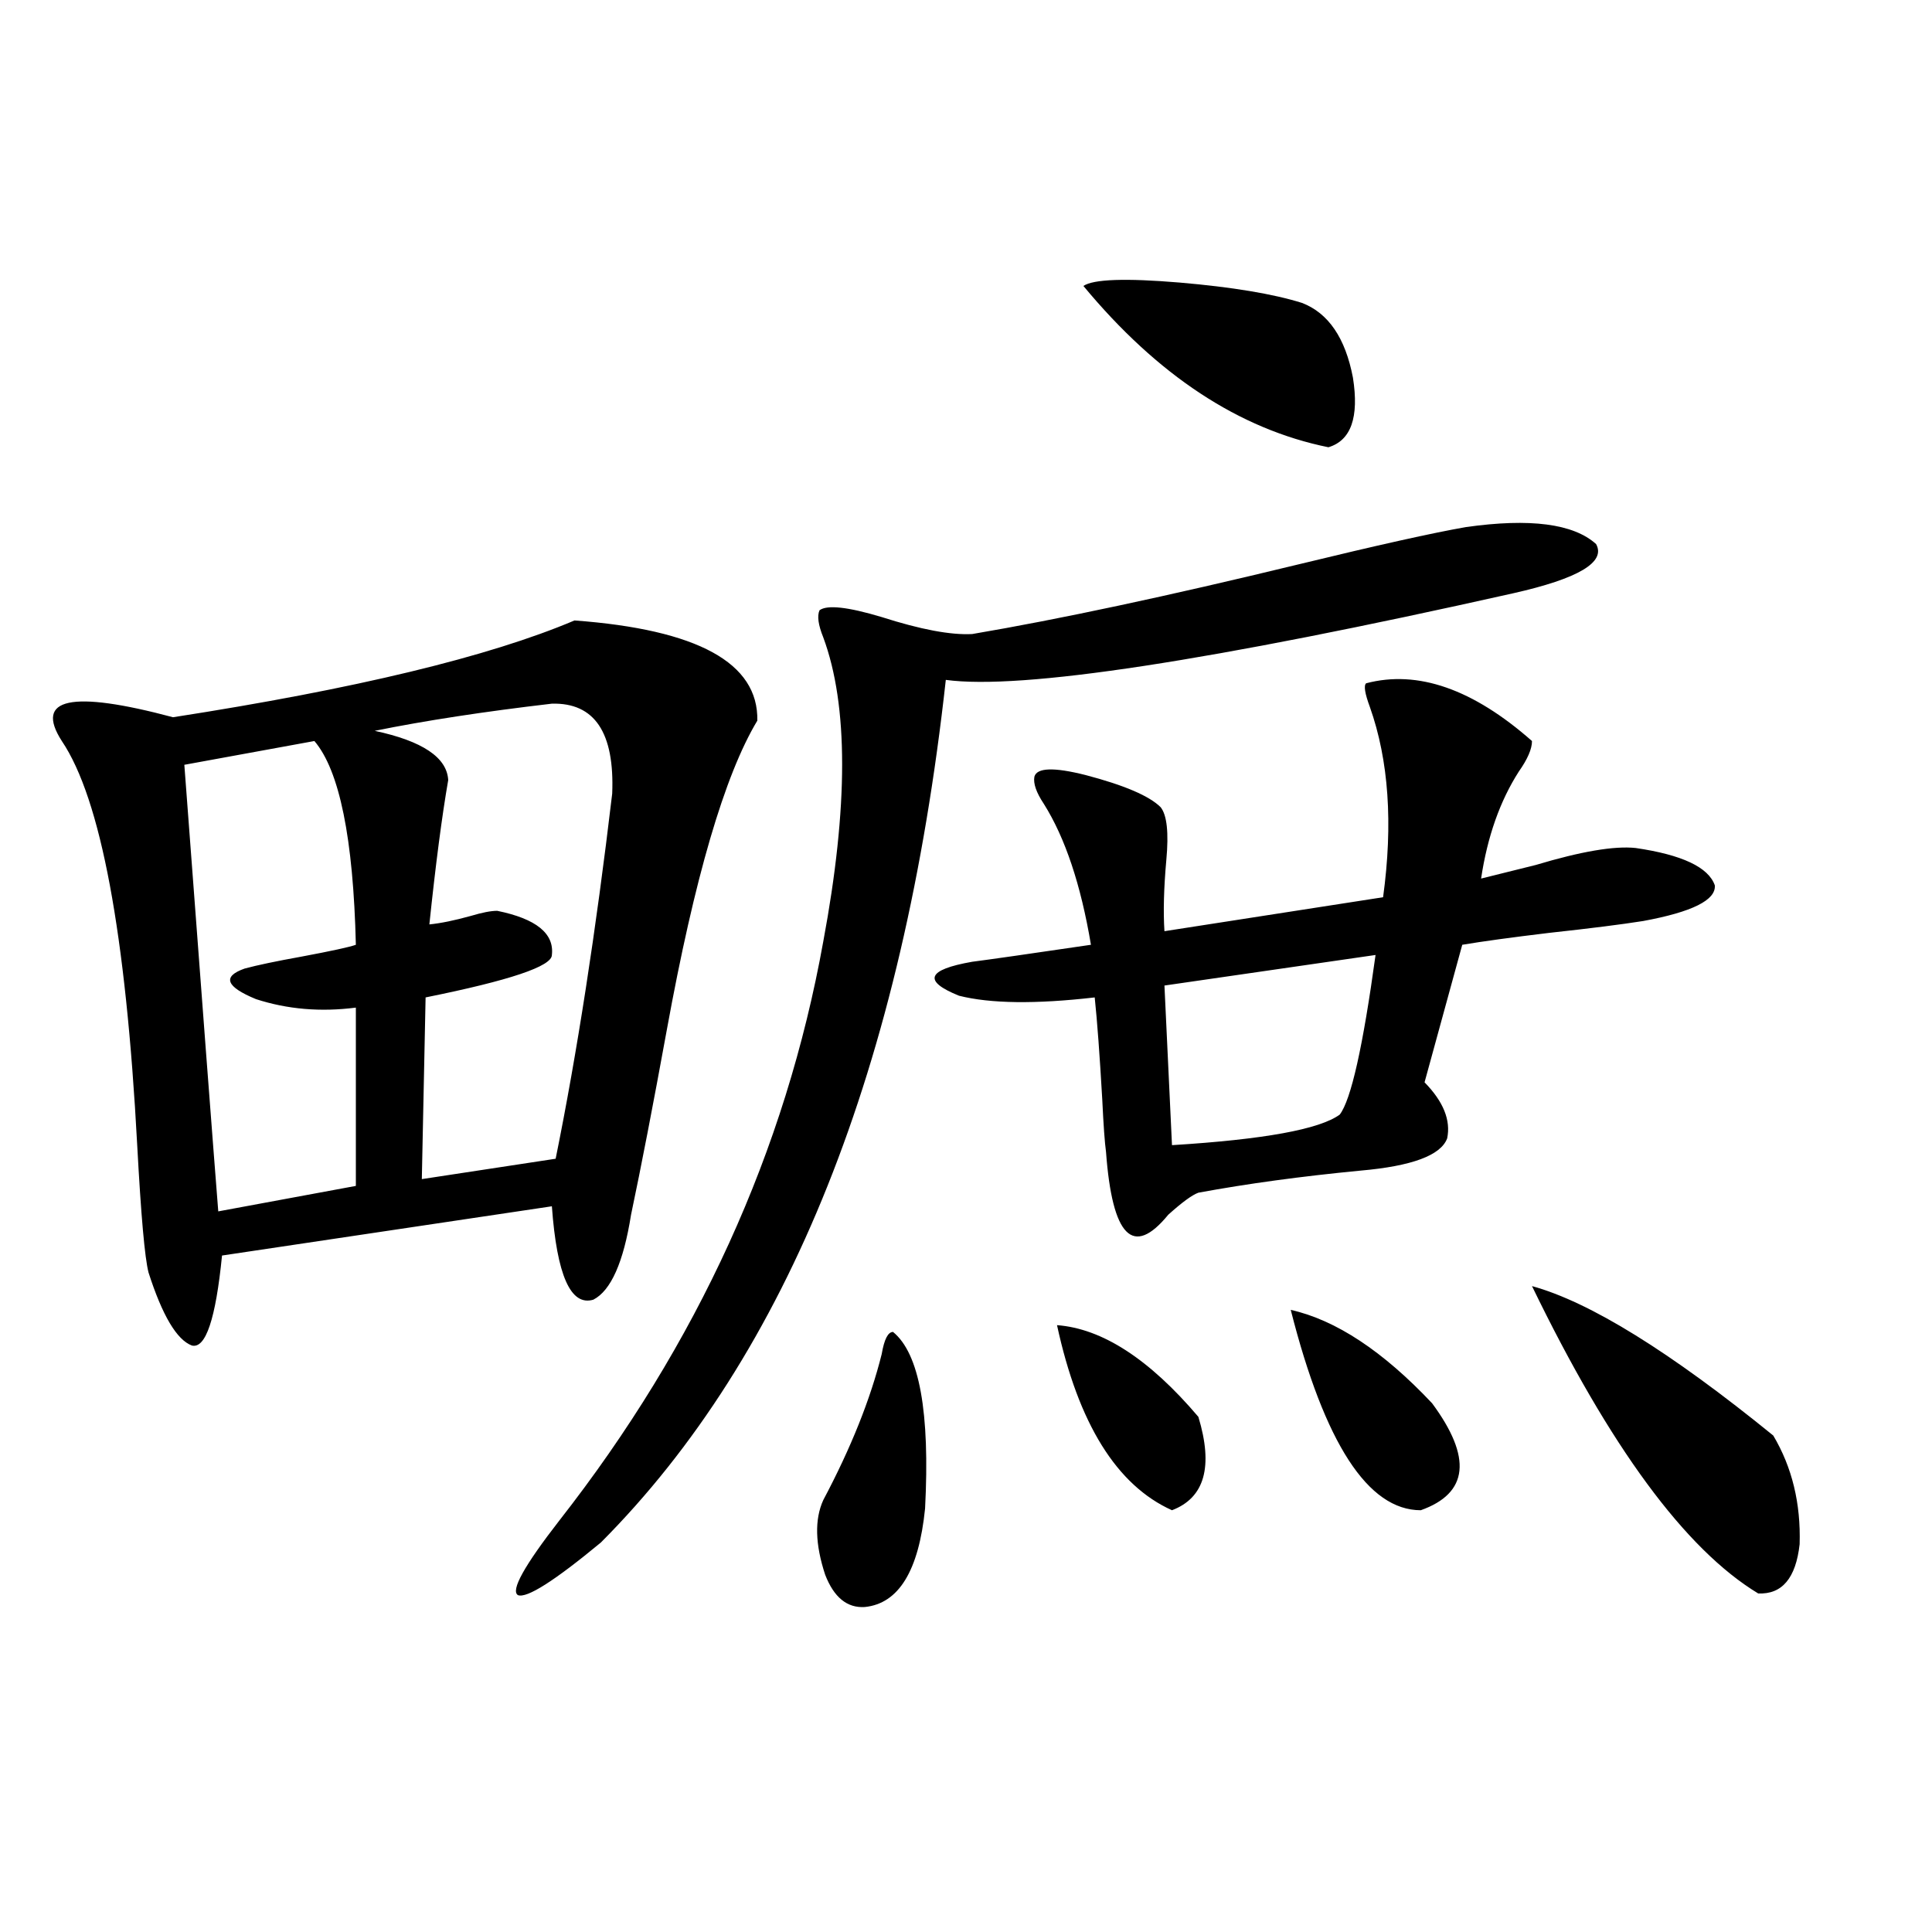
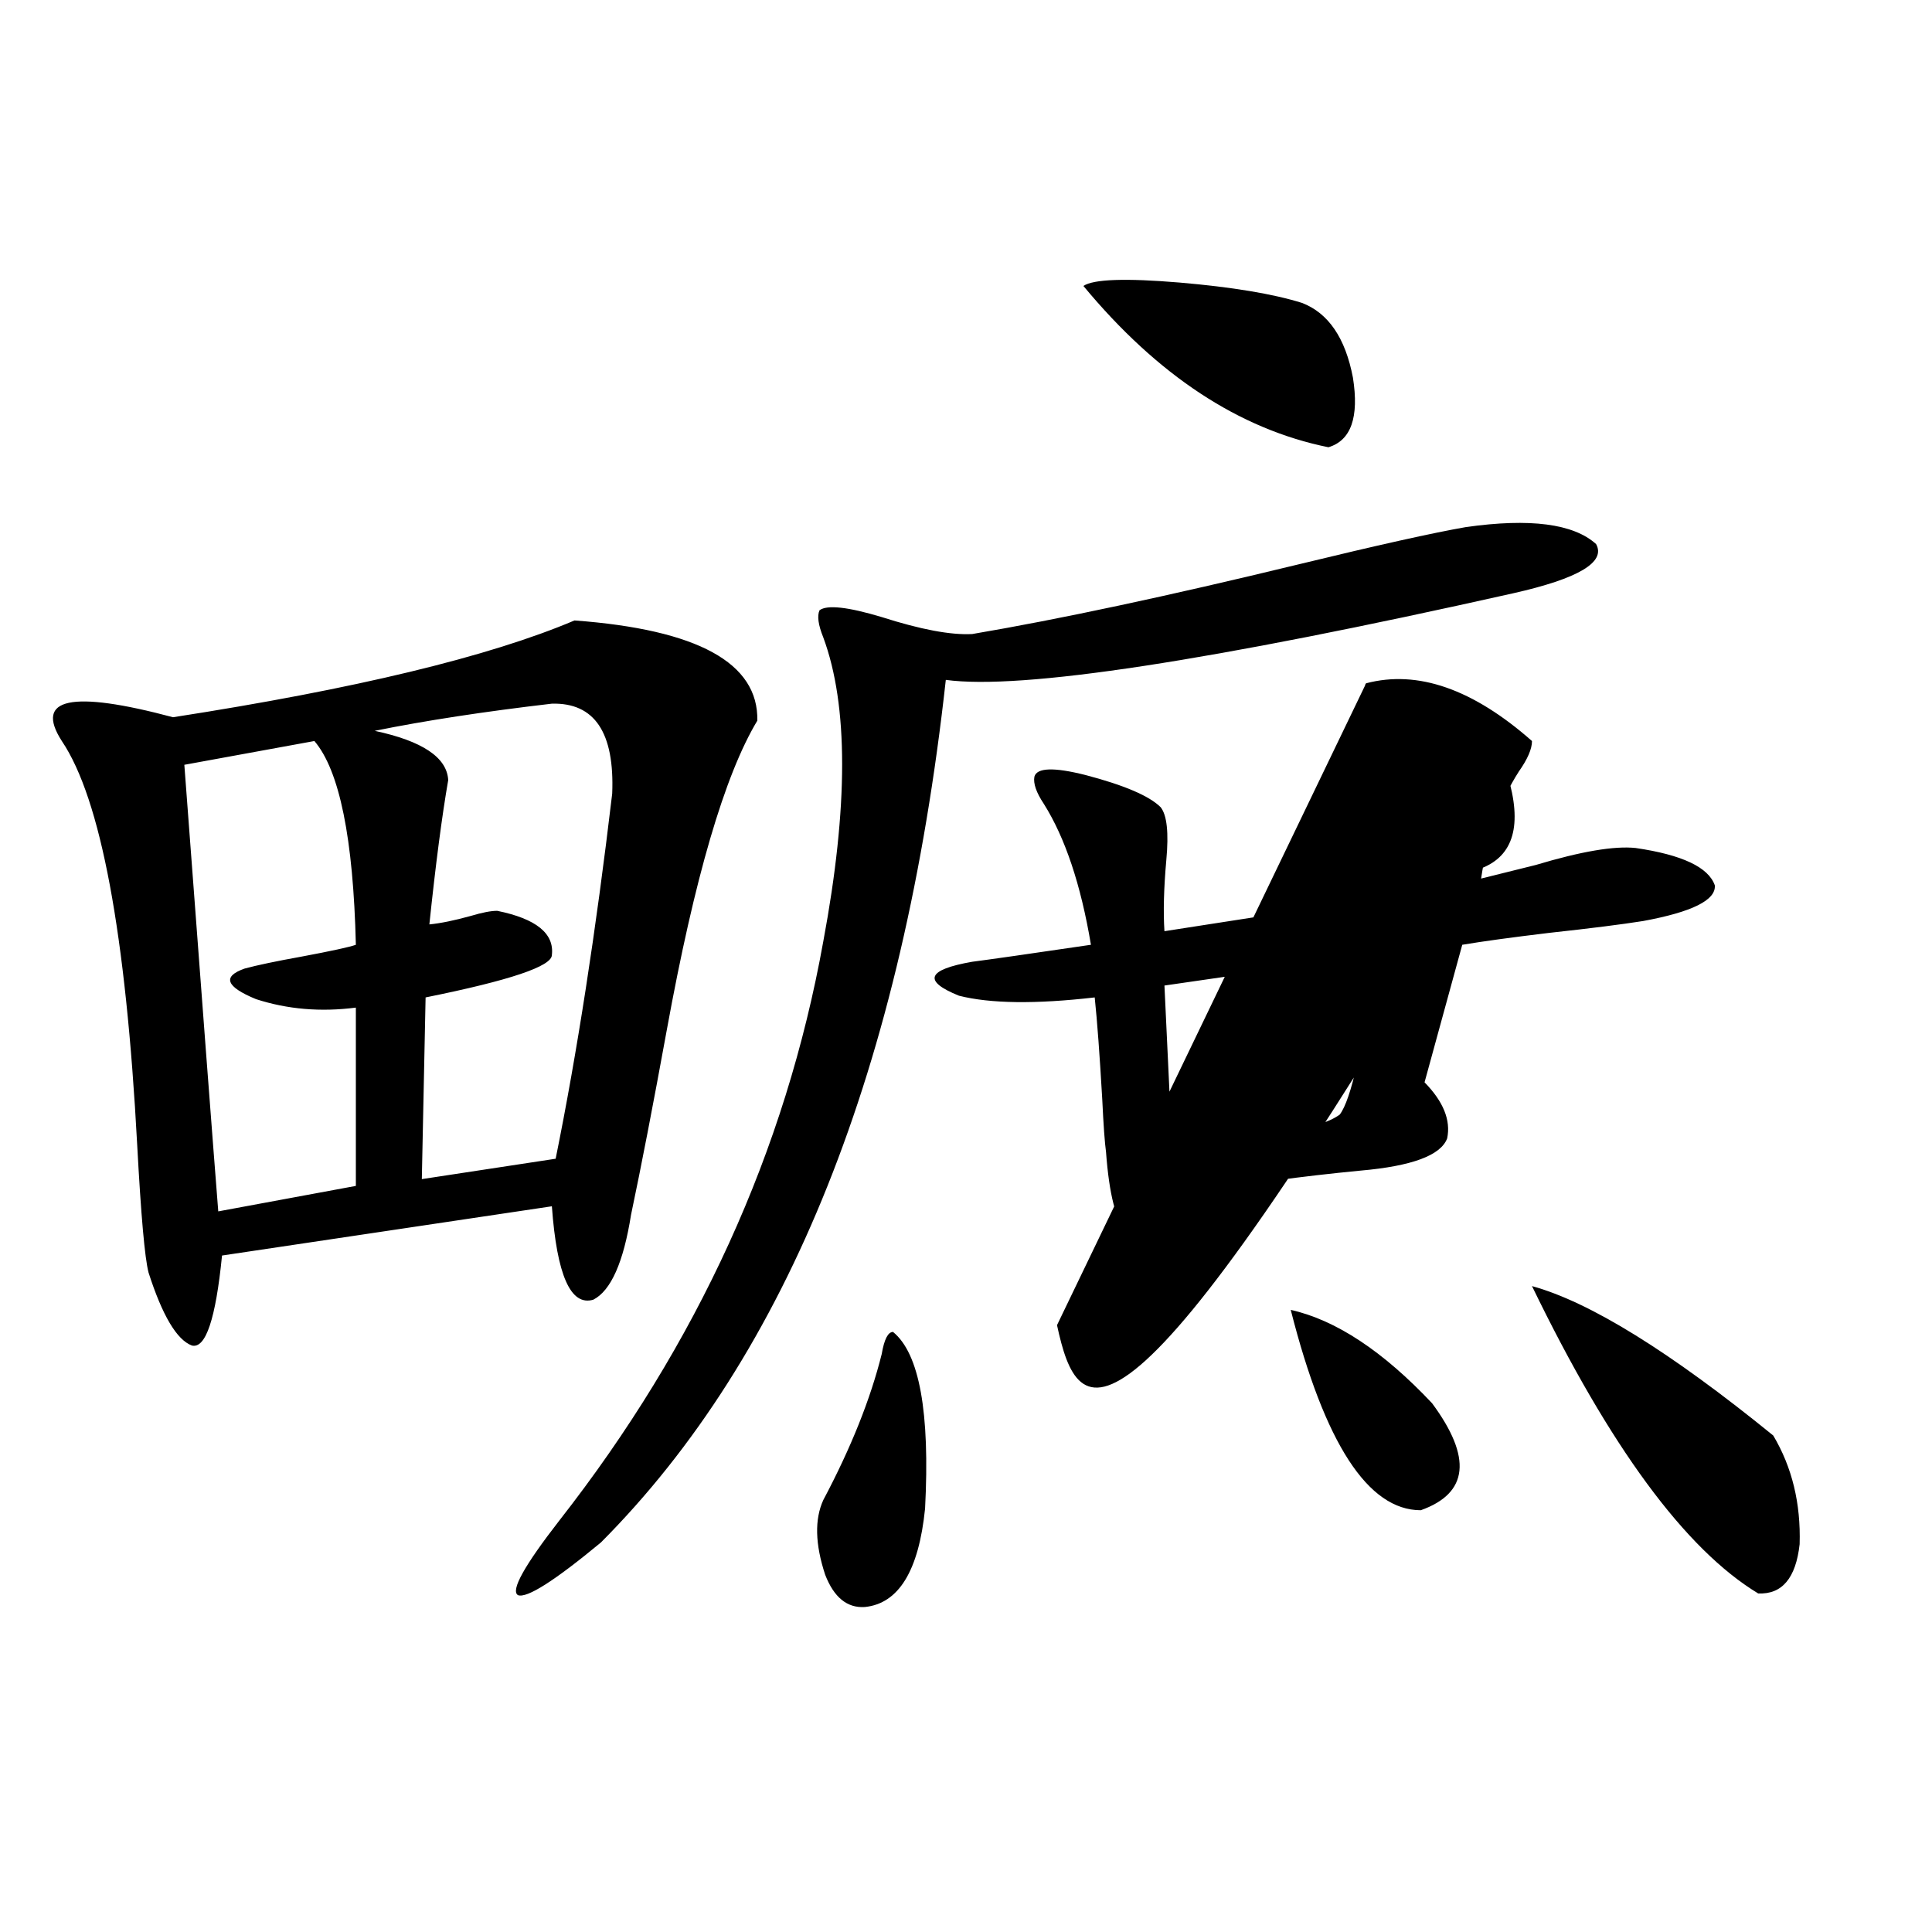
<svg xmlns="http://www.w3.org/2000/svg" version="1.1" id="图层_1" x="0px" y="0px" width="1000px" height="1000px" viewBox="0 0 1000 1000" enable-background="new 0 0 1000 1000" xml:space="preserve">
-   <path d="M297.358,321.148c63.733,4.696,95.272,21.973,94.632,51.855c-16.92,28.125-32.529,81.45-46.828,159.961  c-7.164,39.263-13.338,71.191-18.536,95.801c-3.902,24.609-10.411,39.263-19.512,43.945c-11.707,3.516-18.871-12.593-21.463-48.34  l-170.728,25.488c-3.262,32.821-8.46,48.34-15.609,46.582c-7.805-2.925-15.289-15.519-22.438-37.793  c-1.951-7.608-3.902-29.581-5.854-65.918c-5.854-109.562-18.871-179.297-39.023-209.18c-14.313-22.261,4.878-26.367,57.56-12.305  C183.855,356.606,253.122,339.907,297.358,321.148z M162.728,383.551l-67.315,12.305c9.101,121.289,14.954,198.345,17.561,231.152  l71.218-13.184v-92.285c-18.216,2.349-35.456,0.879-51.706-4.395c-15.609-6.44-17.561-11.714-5.854-15.82  c6.494-1.758,16.25-3.804,29.268-6.152c15.609-2.925,25.03-4.972,28.292-6.152C182.88,433.95,175.73,398.794,162.728,383.551z   M285.651,364.215c-35.121,4.106-65.699,8.789-91.705,14.063c24.71,5.273,37.393,13.774,38.048,25.488  c-3.262,18.759-6.509,43.657-9.756,74.707c5.854-0.577,13.003-2.046,21.463-4.395c5.854-1.758,10.396-2.637,13.658-2.637  c20.152,4.106,29.588,11.728,28.292,22.852c0,5.864-21.798,13.184-65.364,21.973l-1.951,94.043l69.267-10.547  c11.052-54.492,20.808-117.472,29.268-188.965C318.166,379.156,307.755,363.638,285.651,364.215z M758.811,272.809  c33.17-4.683,55.608-1.758,67.315,8.789c5.198,9.38-9.115,17.88-42.926,25.488c-156.749,35.156-254.628,50.098-293.651,44.824  c-22.118,200.391-81.629,349.228-178.532,446.484c-24.069,19.927-38.383,29.004-42.926,27.246  c-3.902-2.349,3.247-15.229,21.463-38.672c71.538-91.406,117.07-191.3,136.582-299.707c13.003-69.722,13.003-122.168,0-157.324  c-2.606-6.44-3.262-11.124-1.951-14.063c3.902-2.925,14.634-1.758,32.194,3.516c20.152,6.454,35.762,9.38,46.828,8.789  c44.877-7.608,101.126-19.624,168.776-36.035C712.958,282.188,741.891,275.747,758.811,272.809z M462.232,689.41  c13.658,11.138,19.177,41.61,16.585,91.406c-3.262,32.231-13.658,49.219-31.219,50.977c-9.115,0.577-15.944-4.985-20.487-16.699  c-5.213-15.82-5.533-28.702-0.976-38.672c14.299-26.944,24.39-52.144,30.243-75.586C457.675,693.228,459.626,689.41,462.232,689.41z   M707.104,353.668c26.661-7.031,55.273,2.938,85.852,29.883c0,4.106-2.286,9.38-6.829,15.82  c-9.756,15.243-16.265,33.7-19.512,55.371c7.149-1.758,16.585-4.093,28.292-7.031c23.414-7.031,40.64-9.956,51.706-8.789  c24.055,3.516,37.713,9.97,40.975,19.336c0.641,7.622-11.707,13.774-37.072,18.457c-11.066,1.758-27.316,3.817-48.779,6.152  c-19.512,2.349-34.48,4.395-44.877,6.152l-19.512,71.191c9.756,9.97,13.658,19.638,11.707,29.004  c-3.262,8.789-18.216,14.364-44.877,16.699c-30.578,2.938-58.535,6.743-83.9,11.426c-3.262,1.181-8.46,4.985-15.609,11.426  c-18.216,22.274-28.947,11.426-32.194-32.52c-0.655-4.683-1.311-13.761-1.951-27.246c-1.311-22.852-2.606-40.43-3.902-52.734  c-30.578,3.516-53.992,3.228-70.242-0.879c-18.871-7.608-16.585-13.472,6.829-17.578c9.101-1.167,29.588-4.093,61.462-8.789  c-5.213-31.05-13.338-55.371-24.39-72.949c-3.902-5.851-5.533-10.547-4.878-14.063c1.296-4.683,10.076-4.972,26.341-0.879  c20.152,5.273,33.17,10.849,39.023,16.699c3.247,4.106,4.223,13.184,2.927,27.246c-1.311,14.653-1.631,26.958-0.976,36.914  l113.168-17.578c5.198-38.081,2.927-70.89-6.829-98.438C706.449,358.941,705.794,354.849,707.104,353.668z M547.108,685.895  c23.414,1.758,47.804,17.578,73.169,47.461c7.805,25.79,3.247,41.899-13.658,48.34C577.992,768.813,558.16,736.871,547.108,685.895z   M560.767,148.004c5.198-3.516,21.783-4.093,49.755-1.758c27.316,2.348,48.444,5.863,63.413,10.547  c13.658,5.273,22.438,18.168,26.341,38.672c3.247,20.517-0.976,32.52-12.683,36.035  C641.405,222.134,599.135,194.297,560.767,148.004z M711.982,494.293l-109.266,15.82l3.902,82.617  c47.469-2.925,76.416-8.198,86.827-15.82C699.3,569.302,705.474,541.754,711.982,494.293z M668.081,677.984  c23.414,5.273,47.804,21.396,73.169,48.34c20.808,28.125,18.856,46.582-5.854,55.371C708.08,781.695,685.642,747.13,668.081,677.984  z M792.956,665.68c29.908,8.212,71.538,33.989,124.875,77.344c9.756,16.411,14.299,35.156,13.658,56.25  c-1.951,17.578-9.115,26.065-21.463,25.488C872.299,801.91,833.275,748.888,792.956,665.68z" />
+   <path d="M297.358,321.148c63.733,4.696,95.272,21.973,94.632,51.855c-16.92,28.125-32.529,81.45-46.828,159.961  c-7.164,39.263-13.338,71.191-18.536,95.801c-3.902,24.609-10.411,39.263-19.512,43.945c-11.707,3.516-18.871-12.593-21.463-48.34  l-170.728,25.488c-3.262,32.821-8.46,48.34-15.609,46.582c-7.805-2.925-15.289-15.519-22.438-37.793  c-1.951-7.608-3.902-29.581-5.854-65.918c-5.854-109.562-18.871-179.297-39.023-209.18c-14.313-22.261,4.878-26.367,57.56-12.305  C183.855,356.606,253.122,339.907,297.358,321.148z M162.728,383.551l-67.315,12.305c9.101,121.289,14.954,198.345,17.561,231.152  l71.218-13.184v-92.285c-18.216,2.349-35.456,0.879-51.706-4.395c-15.609-6.44-17.561-11.714-5.854-15.82  c6.494-1.758,16.25-3.804,29.268-6.152c15.609-2.925,25.03-4.972,28.292-6.152C182.88,433.95,175.73,398.794,162.728,383.551z   M285.651,364.215c-35.121,4.106-65.699,8.789-91.705,14.063c24.71,5.273,37.393,13.774,38.048,25.488  c-3.262,18.759-6.509,43.657-9.756,74.707c5.854-0.577,13.003-2.046,21.463-4.395c5.854-1.758,10.396-2.637,13.658-2.637  c20.152,4.106,29.588,11.728,28.292,22.852c0,5.864-21.798,13.184-65.364,21.973l-1.951,94.043l69.267-10.547  c11.052-54.492,20.808-117.472,29.268-188.965C318.166,379.156,307.755,363.638,285.651,364.215z M758.811,272.809  c33.17-4.683,55.608-1.758,67.315,8.789c5.198,9.38-9.115,17.88-42.926,25.488c-156.749,35.156-254.628,50.098-293.651,44.824  c-22.118,200.391-81.629,349.228-178.532,446.484c-24.069,19.927-38.383,29.004-42.926,27.246  c-3.902-2.349,3.247-15.229,21.463-38.672c71.538-91.406,117.07-191.3,136.582-299.707c13.003-69.722,13.003-122.168,0-157.324  c-2.606-6.44-3.262-11.124-1.951-14.063c3.902-2.925,14.634-1.758,32.194,3.516c20.152,6.454,35.762,9.38,46.828,8.789  c44.877-7.608,101.126-19.624,168.776-36.035C712.958,282.188,741.891,275.747,758.811,272.809z M462.232,689.41  c13.658,11.138,19.177,41.61,16.585,91.406c-3.262,32.231-13.658,49.219-31.219,50.977c-9.115,0.577-15.944-4.985-20.487-16.699  c-5.213-15.82-5.533-28.702-0.976-38.672c14.299-26.944,24.39-52.144,30.243-75.586C457.675,693.228,459.626,689.41,462.232,689.41z   M707.104,353.668c26.661-7.031,55.273,2.938,85.852,29.883c0,4.106-2.286,9.38-6.829,15.82  c-9.756,15.243-16.265,33.7-19.512,55.371c7.149-1.758,16.585-4.093,28.292-7.031c23.414-7.031,40.64-9.956,51.706-8.789  c24.055,3.516,37.713,9.97,40.975,19.336c0.641,7.622-11.707,13.774-37.072,18.457c-11.066,1.758-27.316,3.817-48.779,6.152  c-19.512,2.349-34.48,4.395-44.877,6.152l-19.512,71.191c9.756,9.97,13.658,19.638,11.707,29.004  c-3.262,8.789-18.216,14.364-44.877,16.699c-30.578,2.938-58.535,6.743-83.9,11.426c-3.262,1.181-8.46,4.985-15.609,11.426  c-18.216,22.274-28.947,11.426-32.194-32.52c-0.655-4.683-1.311-13.761-1.951-27.246c-1.311-22.852-2.606-40.43-3.902-52.734  c-30.578,3.516-53.992,3.228-70.242-0.879c-18.871-7.608-16.585-13.472,6.829-17.578c9.101-1.167,29.588-4.093,61.462-8.789  c-5.213-31.05-13.338-55.371-24.39-72.949c-3.902-5.851-5.533-10.547-4.878-14.063c1.296-4.683,10.076-4.972,26.341-0.879  c20.152,5.273,33.17,10.849,39.023,16.699c3.247,4.106,4.223,13.184,2.927,27.246c-1.311,14.653-1.631,26.958-0.976,36.914  l113.168-17.578c5.198-38.081,2.927-70.89-6.829-98.438C706.449,358.941,705.794,354.849,707.104,353.668z c23.414,1.758,47.804,17.578,73.169,47.461c7.805,25.79,3.247,41.899-13.658,48.34C577.992,768.813,558.16,736.871,547.108,685.895z   M560.767,148.004c5.198-3.516,21.783-4.093,49.755-1.758c27.316,2.348,48.444,5.863,63.413,10.547  c13.658,5.273,22.438,18.168,26.341,38.672c3.247,20.517-0.976,32.52-12.683,36.035  C641.405,222.134,599.135,194.297,560.767,148.004z M711.982,494.293l-109.266,15.82l3.902,82.617  c47.469-2.925,76.416-8.198,86.827-15.82C699.3,569.302,705.474,541.754,711.982,494.293z M668.081,677.984  c23.414,5.273,47.804,21.396,73.169,48.34c20.808,28.125,18.856,46.582-5.854,55.371C708.08,781.695,685.642,747.13,668.081,677.984  z M792.956,665.68c29.908,8.212,71.538,33.989,124.875,77.344c9.756,16.411,14.299,35.156,13.658,56.25  c-1.951,17.578-9.115,26.065-21.463,25.488C872.299,801.91,833.275,748.888,792.956,665.68z" />
</svg>